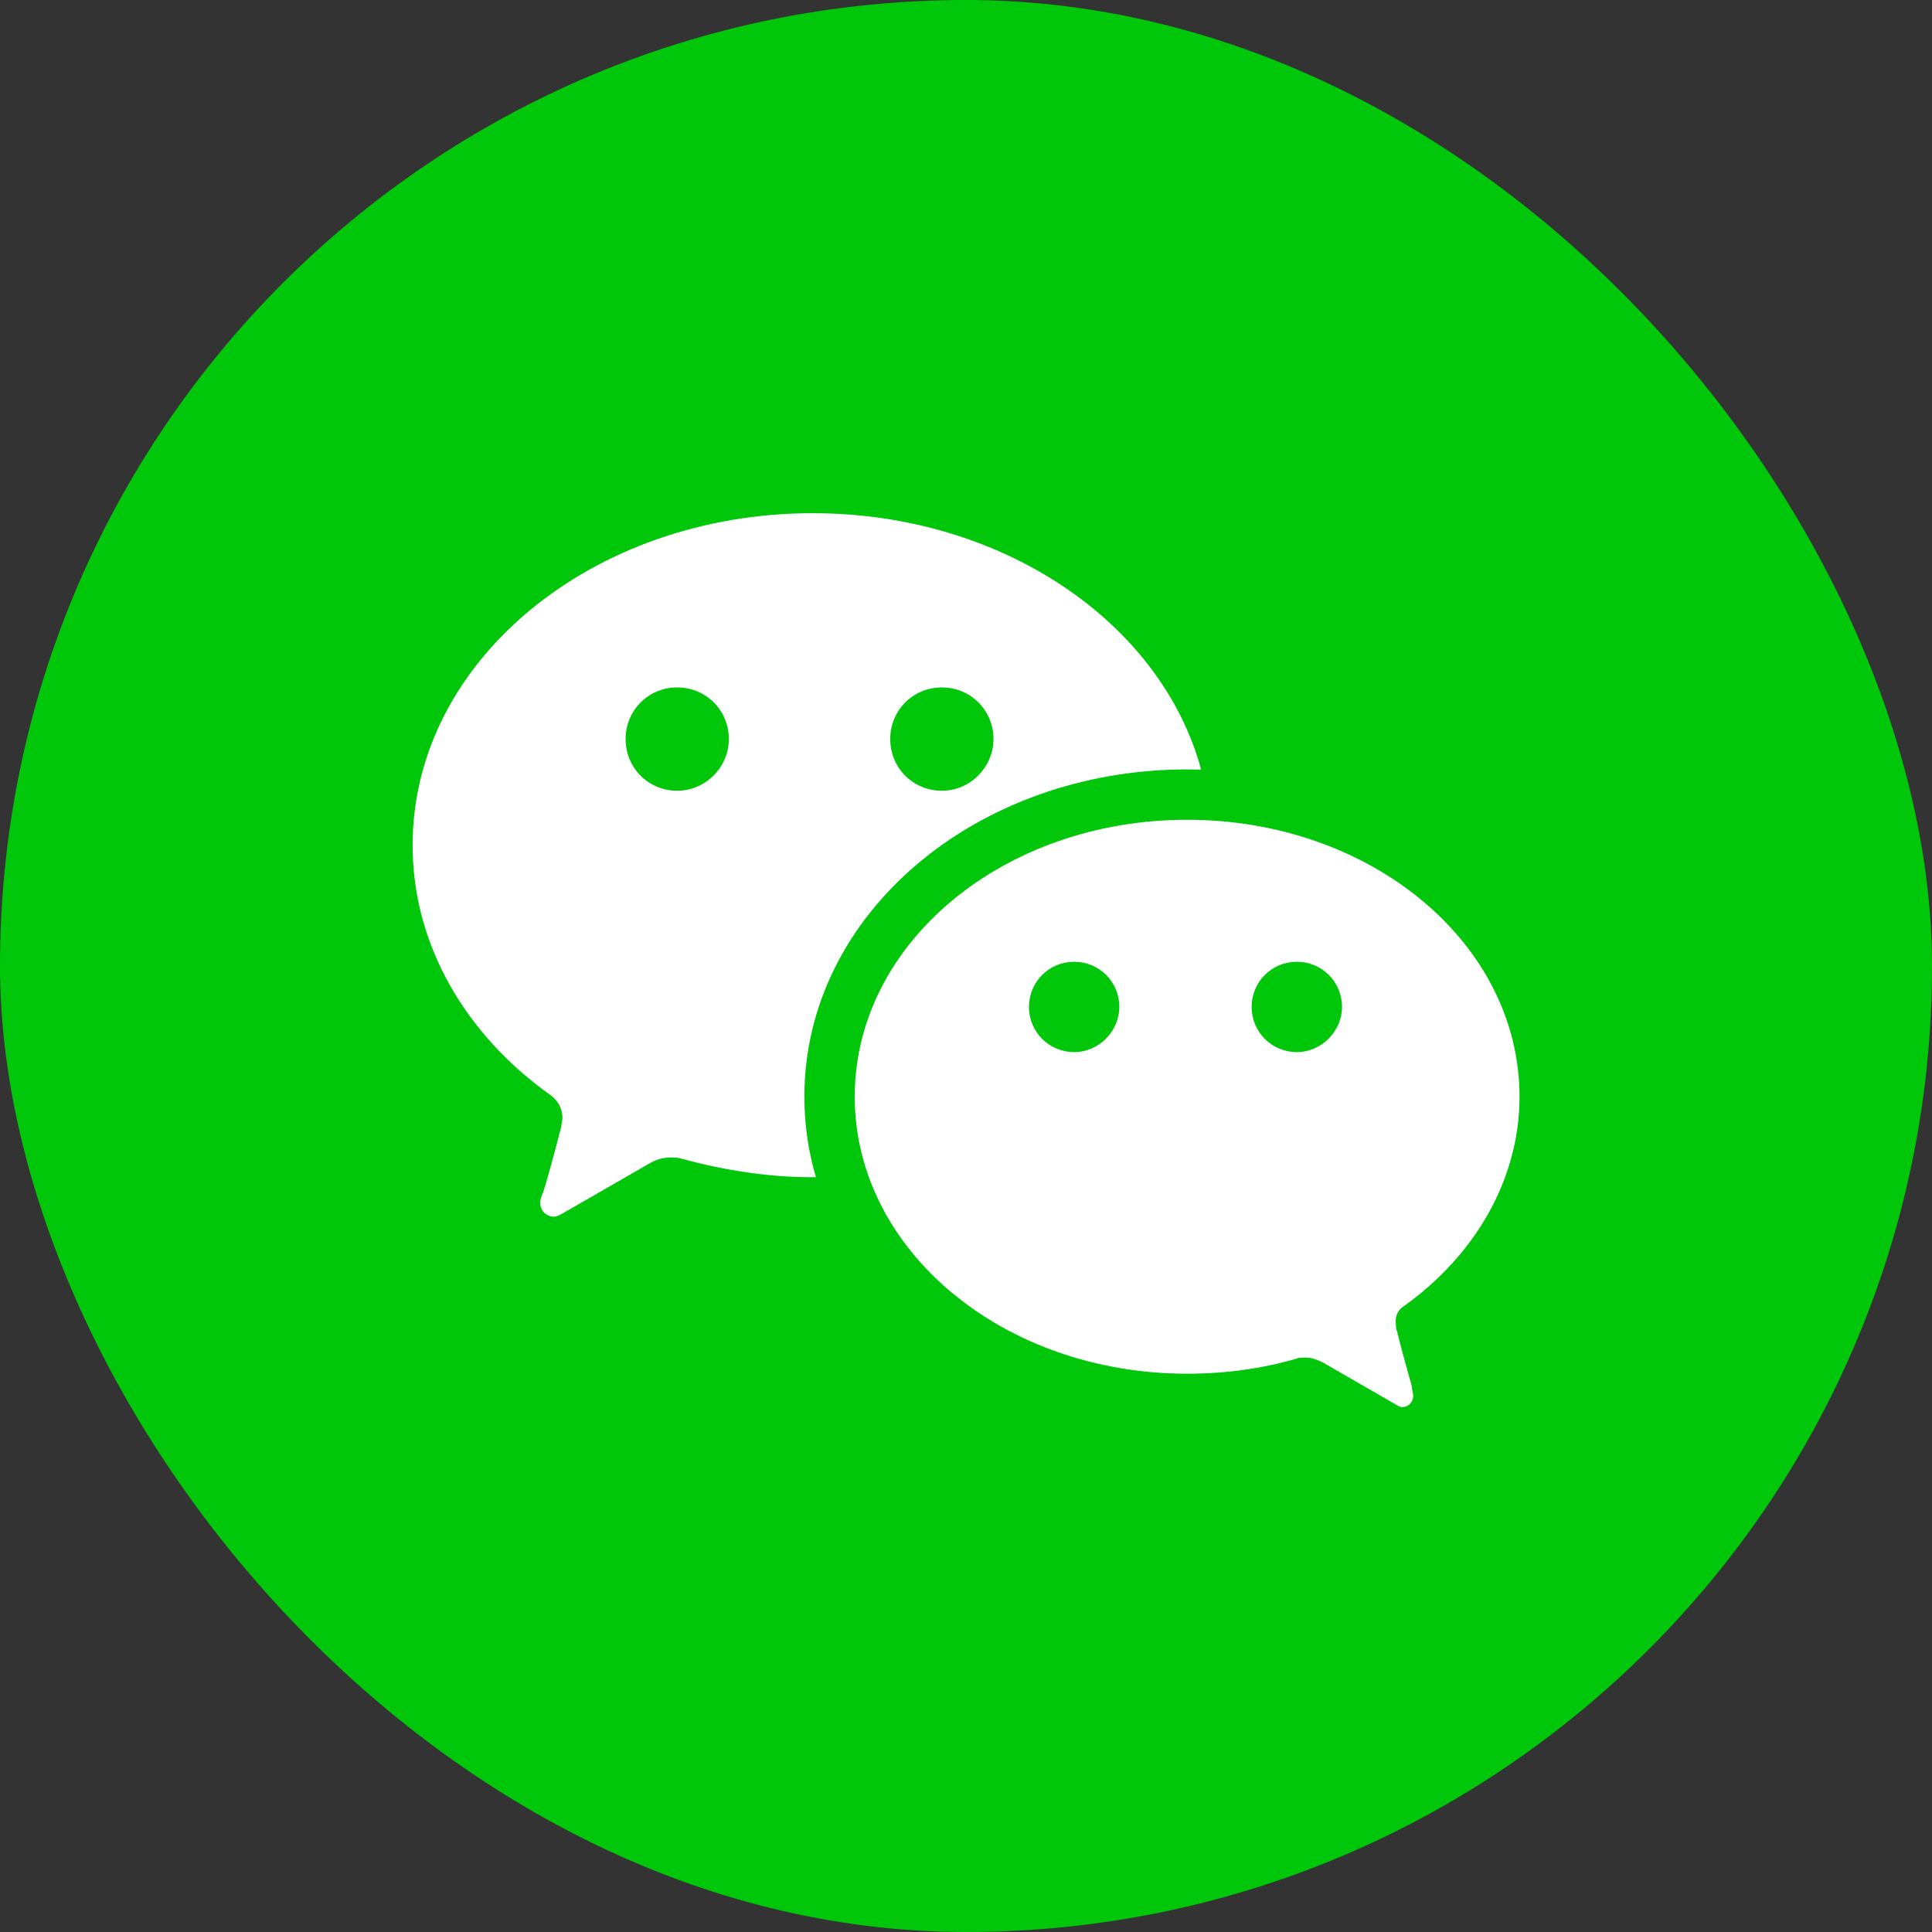
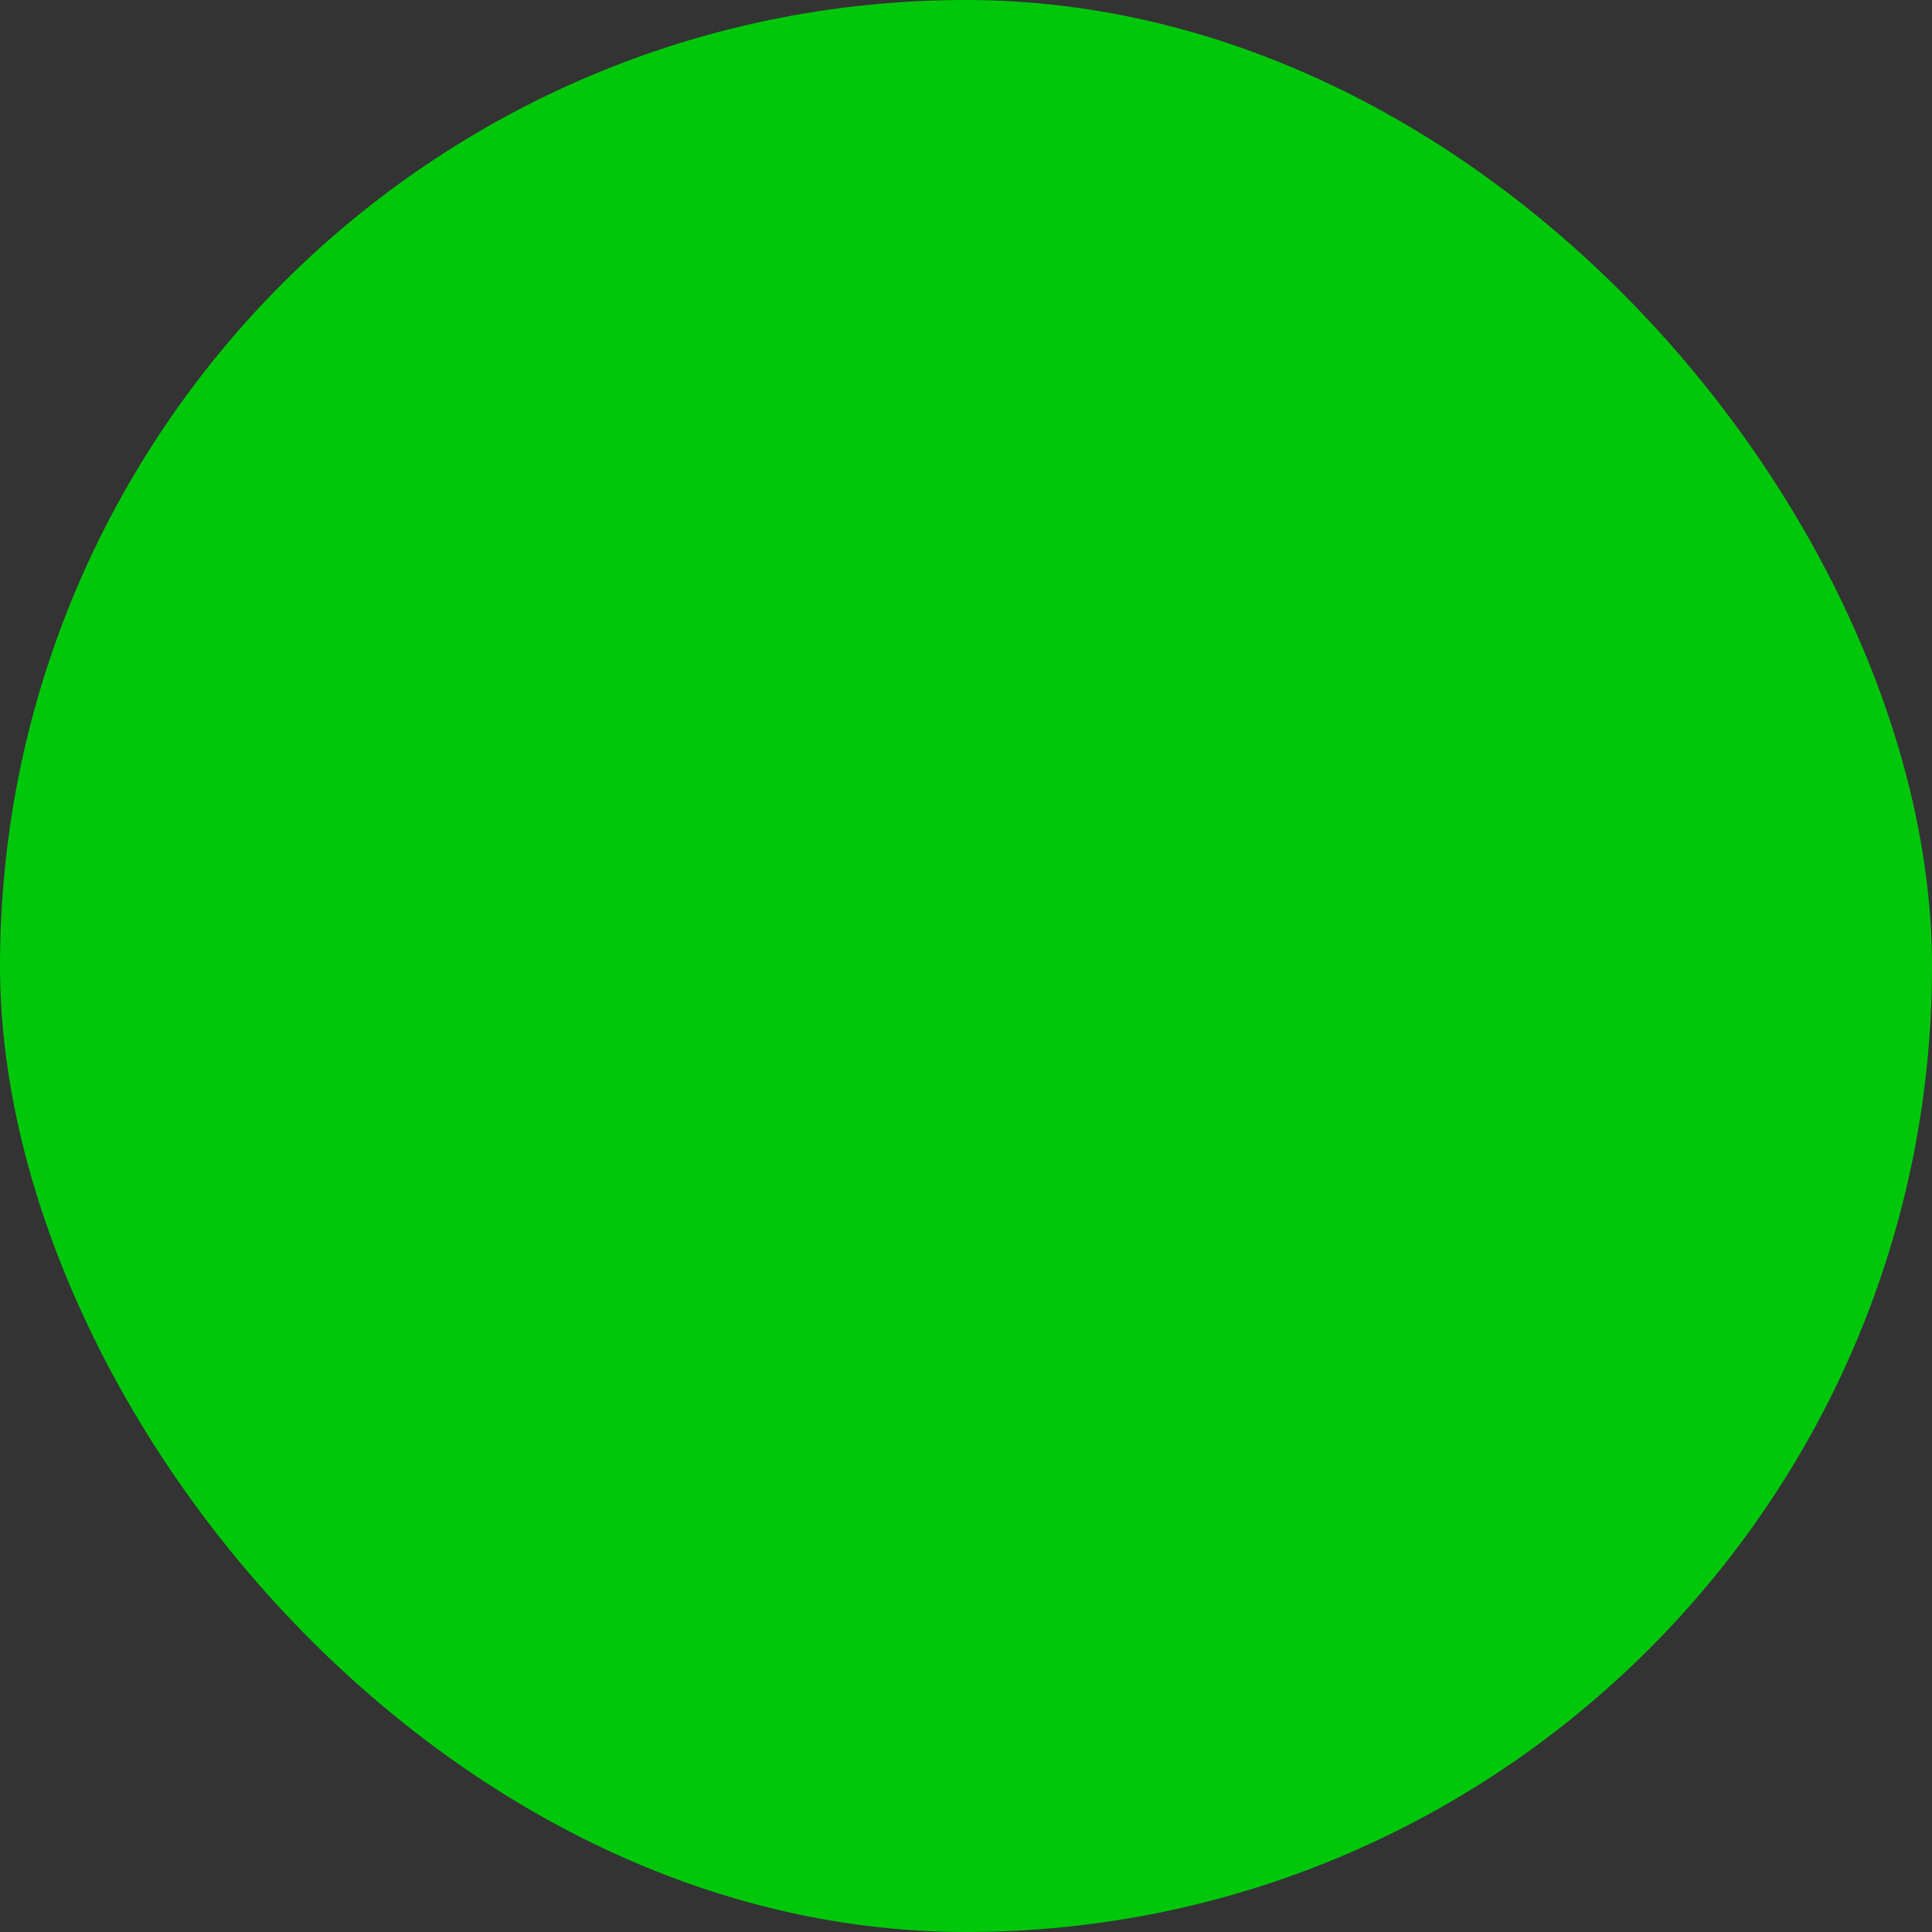
<svg xmlns="http://www.w3.org/2000/svg" width="32" height="32" viewBox="0 0 32 32" fill="none">
  <rect x="0" y="0" width="32" height="32" fill="#333333" stroke="none" />
  <rect width="32" height="32" rx="16" fill="#00C70A" />
-   <path d="M21.479 17.426C21.895 17.426 22.228 17.073 22.228 16.678C22.228 16.262 21.895 15.93 21.479 15.93C21.064 15.93 20.731 16.262 20.731 16.678C20.731 17.094 21.064 17.426 21.479 17.426ZM17.791 17.426C18.207 17.426 18.54 17.073 18.54 16.678C18.54 16.262 18.207 15.93 17.791 15.93C17.376 15.93 17.043 16.262 17.043 16.678C17.043 17.094 17.376 17.426 17.791 17.426ZM23.264 21.626C23.162 21.688 23.1 21.79 23.121 21.933C23.121 21.974 23.121 22.015 23.141 22.056C23.223 22.404 23.387 22.957 23.387 22.978C23.387 23.039 23.407 23.08 23.407 23.121C23.407 23.224 23.326 23.306 23.223 23.306C23.182 23.306 23.162 23.285 23.121 23.265L21.913 22.568C21.831 22.527 21.729 22.486 21.627 22.486C21.566 22.486 21.504 22.486 21.463 22.507C20.89 22.671 20.297 22.753 19.662 22.753C16.613 22.753 14.157 20.705 14.157 18.165C14.157 15.626 16.613 13.578 19.662 13.578C22.712 13.578 25.168 15.626 25.168 18.165C25.168 19.537 24.431 20.787 23.264 21.626ZM19.895 12.748C19.817 12.746 19.74 12.744 19.662 12.744C16.183 12.744 13.323 15.128 13.323 18.165C13.323 18.627 13.389 19.073 13.514 19.498H13.439C12.701 19.498 11.962 19.375 11.285 19.191C11.224 19.171 11.162 19.171 11.101 19.171C10.978 19.171 10.855 19.212 10.752 19.273L9.296 20.111C9.255 20.132 9.214 20.152 9.173 20.152C9.049 20.152 8.947 20.05 8.947 19.927C8.947 19.866 8.967 19.825 8.988 19.764C9.008 19.743 9.193 19.069 9.296 18.66C9.296 18.619 9.316 18.558 9.316 18.517C9.316 18.353 9.234 18.23 9.132 18.149C7.716 17.147 6.834 15.655 6.834 13.999C6.834 10.953 9.808 8.5 13.46 8.5C16.596 8.5 19.233 10.307 19.895 12.748ZM15.6 13.097C16.077 13.097 16.455 12.699 16.455 12.242C16.455 11.764 16.077 11.386 15.6 11.386C15.123 11.386 14.745 11.764 14.745 12.242C14.745 12.719 15.123 13.097 15.6 13.097ZM11.217 13.097C11.694 13.097 12.072 12.699 12.072 12.242C12.072 11.764 11.694 11.386 11.217 11.386C10.74 11.386 10.362 11.764 10.362 12.242C10.362 12.719 10.74 13.097 11.217 13.097Z" fill="white" />
</svg>